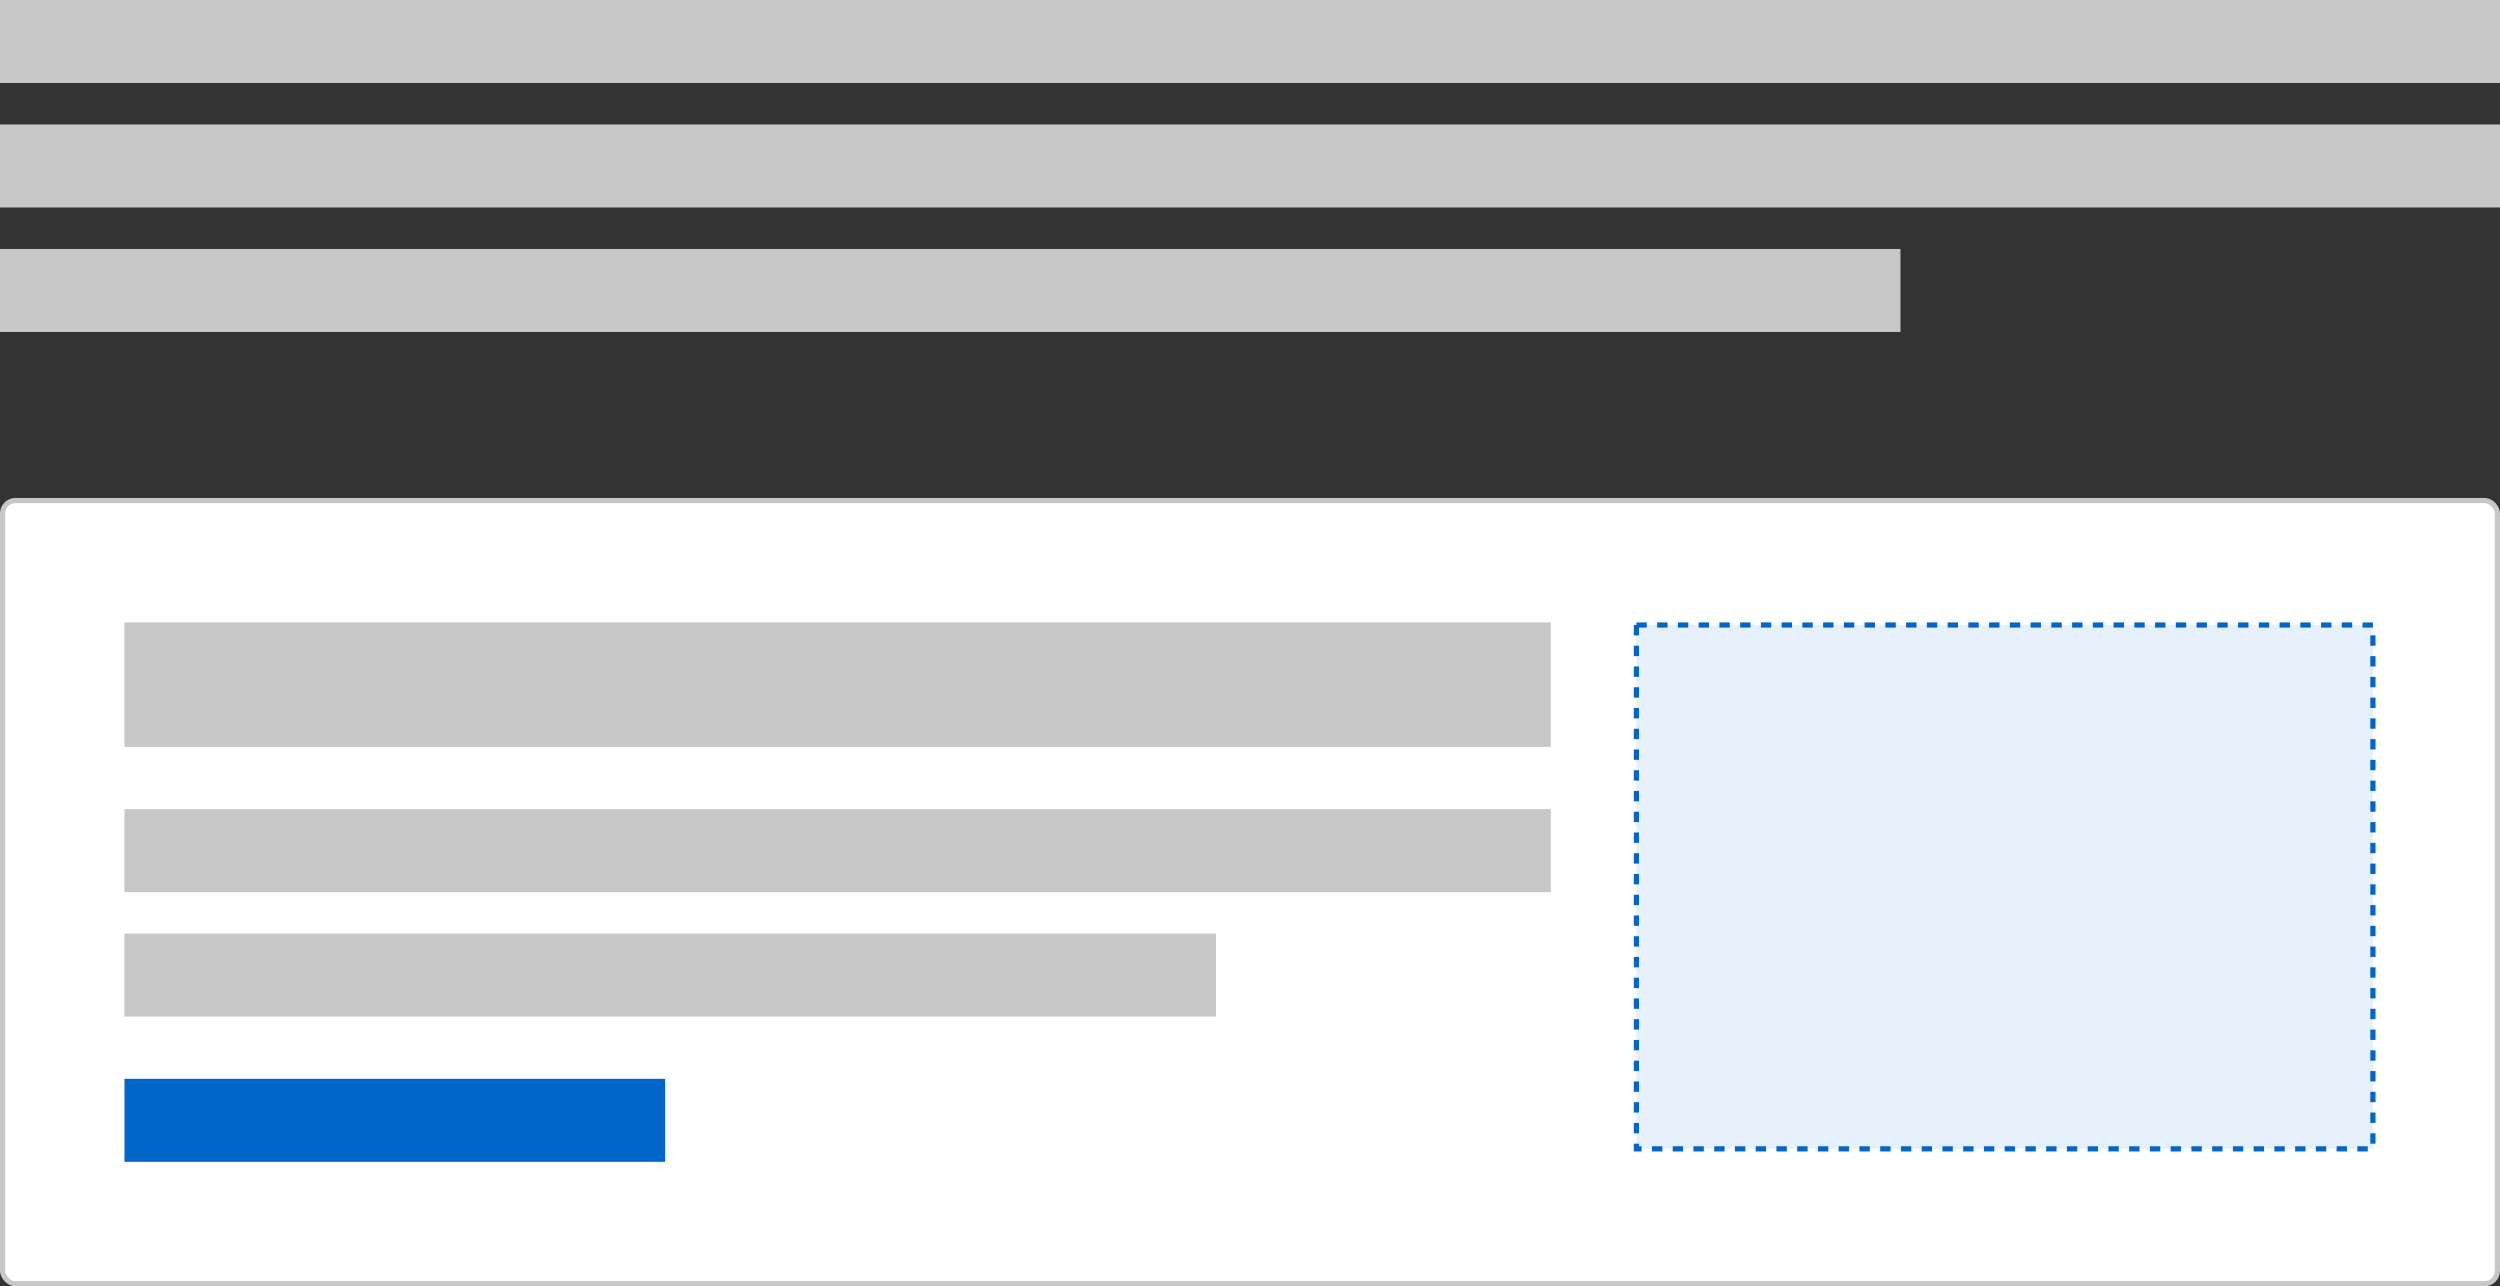
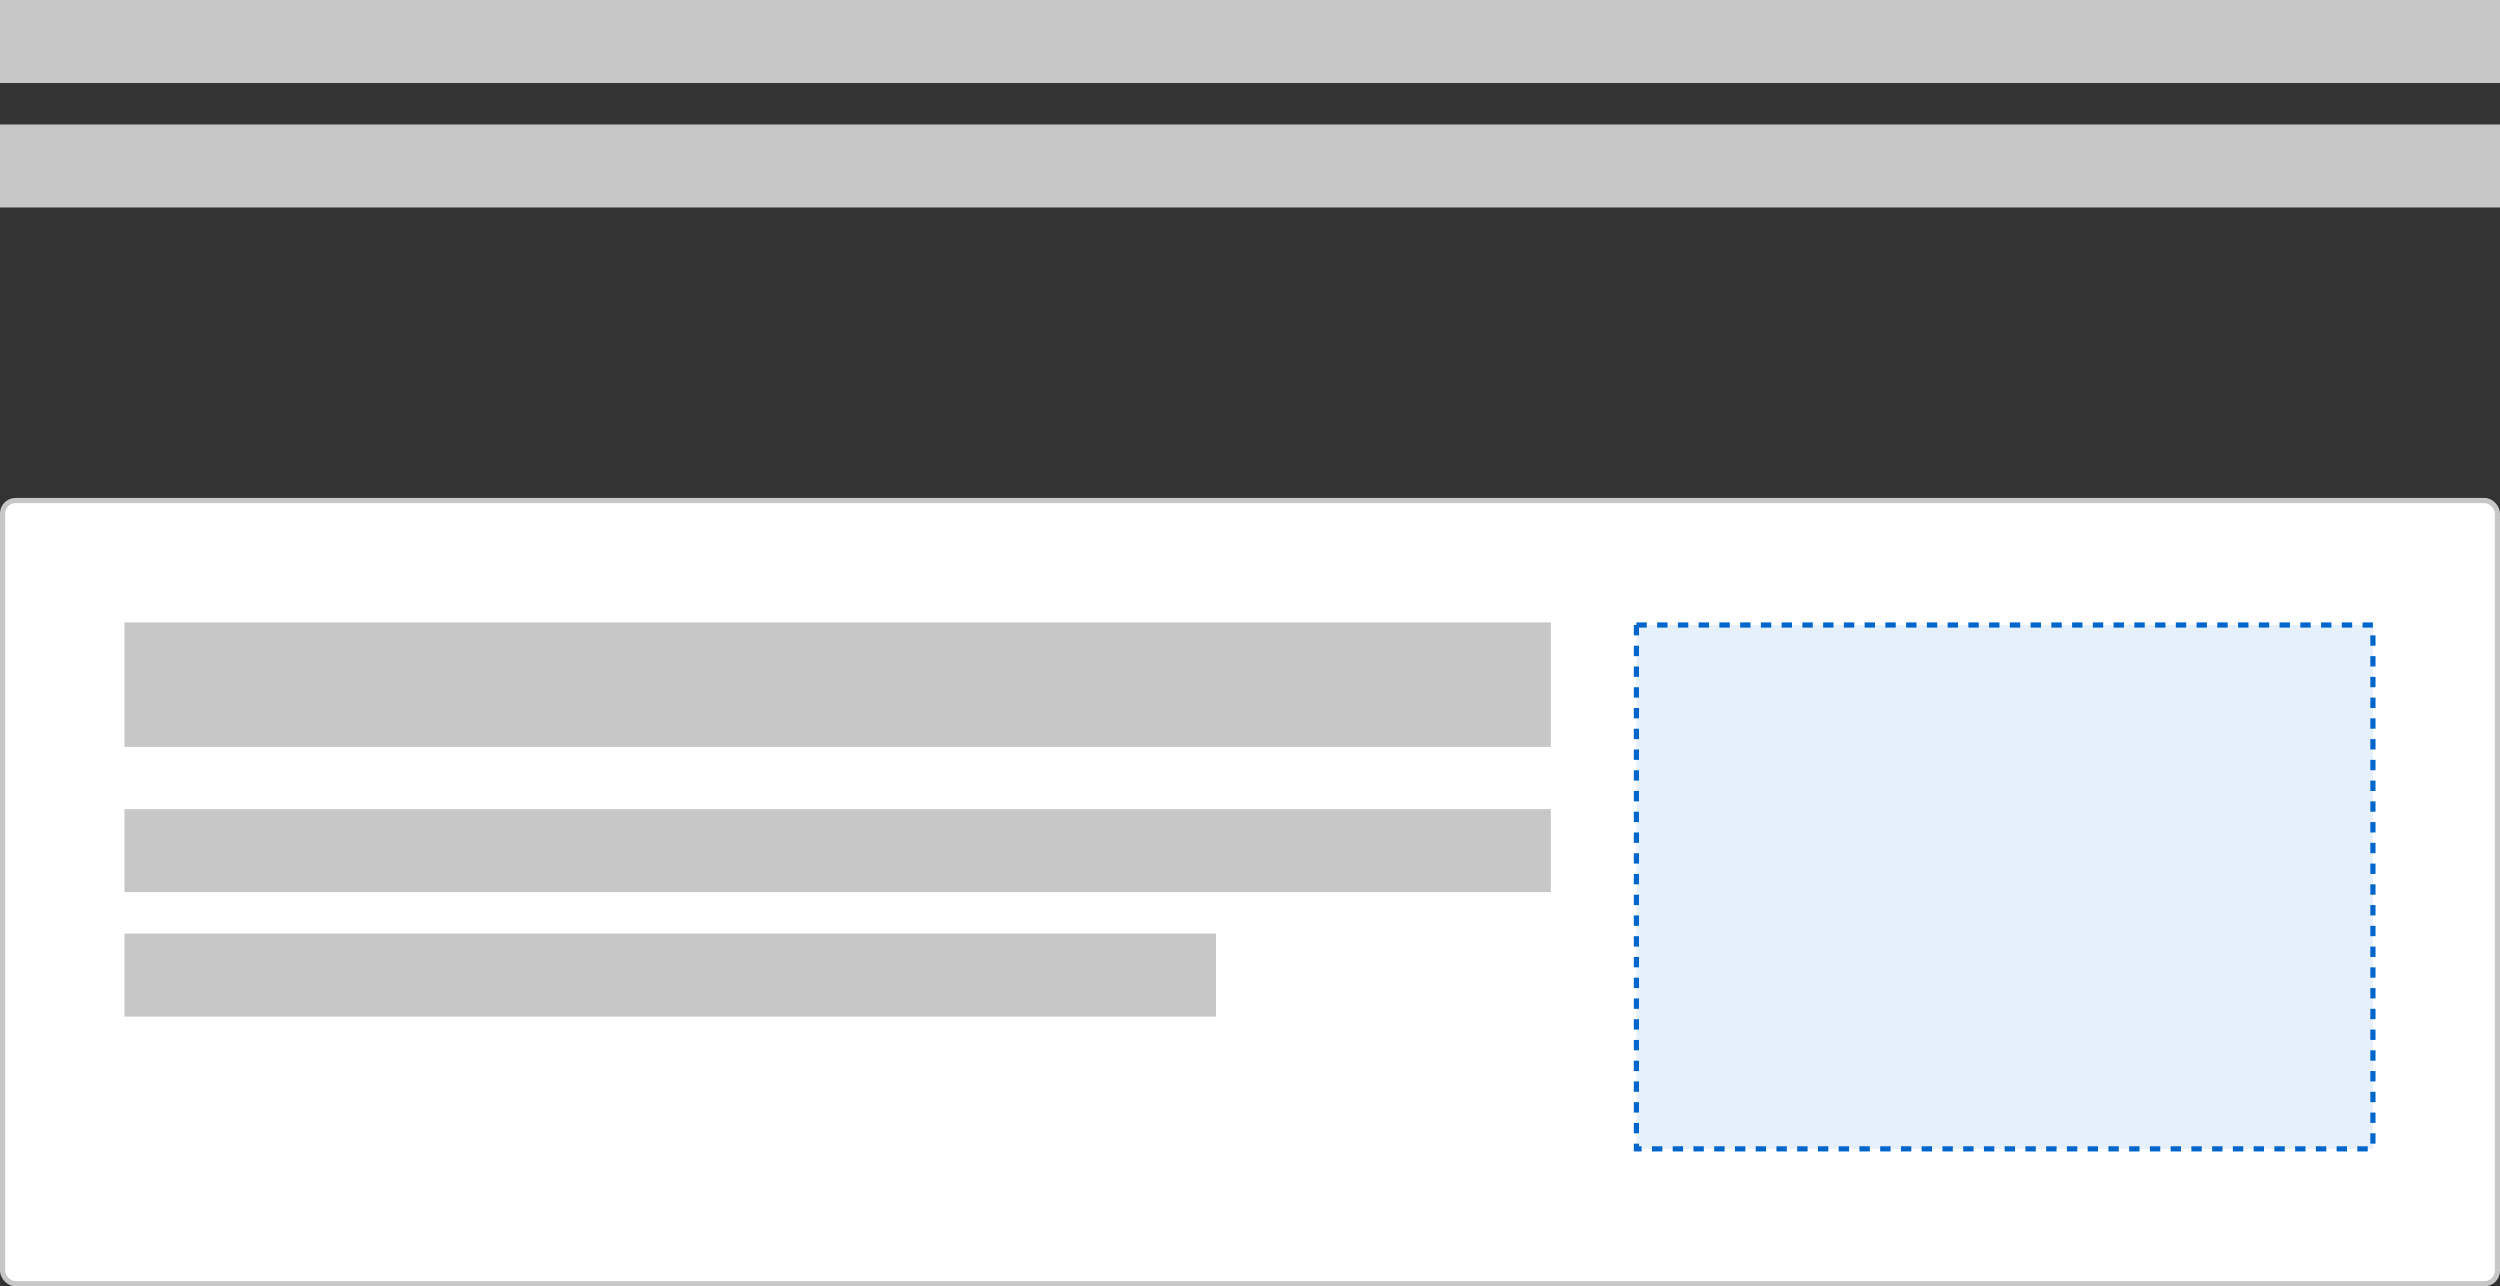
<svg xmlns="http://www.w3.org/2000/svg" width="482" height="248" viewBox="0 0 482 248" fill="none">
  <rect x="0" y="0" width="482" height="248" fill="#333333" stroke="none" />
  <rect width="482" height="16" fill="#C7C7C7" />
  <rect y="24" width="482" height="16" fill="#C7C7C7" />
-   <rect y="48" width="366.411" height="16" fill="#C7C7C7" />
  <rect x="0.5" y="96.5" width="481" height="151" rx="2.5" fill="white" />
  <rect x="0.5" y="96.5" width="481" height="151" rx="2.5" stroke="#C7C7C7" />
  <rect x="315.5" y="120.5" width="142" height="101" fill="#0066CC" fill-opacity="0.1" stroke="#0066CC" stroke-dasharray="2 2" />
  <rect x="24" y="120" width="275" height="24" fill="#C7C7C7" />
  <rect x="24" y="156" width="275" height="16" fill="#C7C7C7" />
  <rect x="24" y="180" width="210.442" height="16" fill="#C7C7C7" />
-   <rect x="24" y="208" width="104.242" height="16" fill="#0066CC" />
</svg>